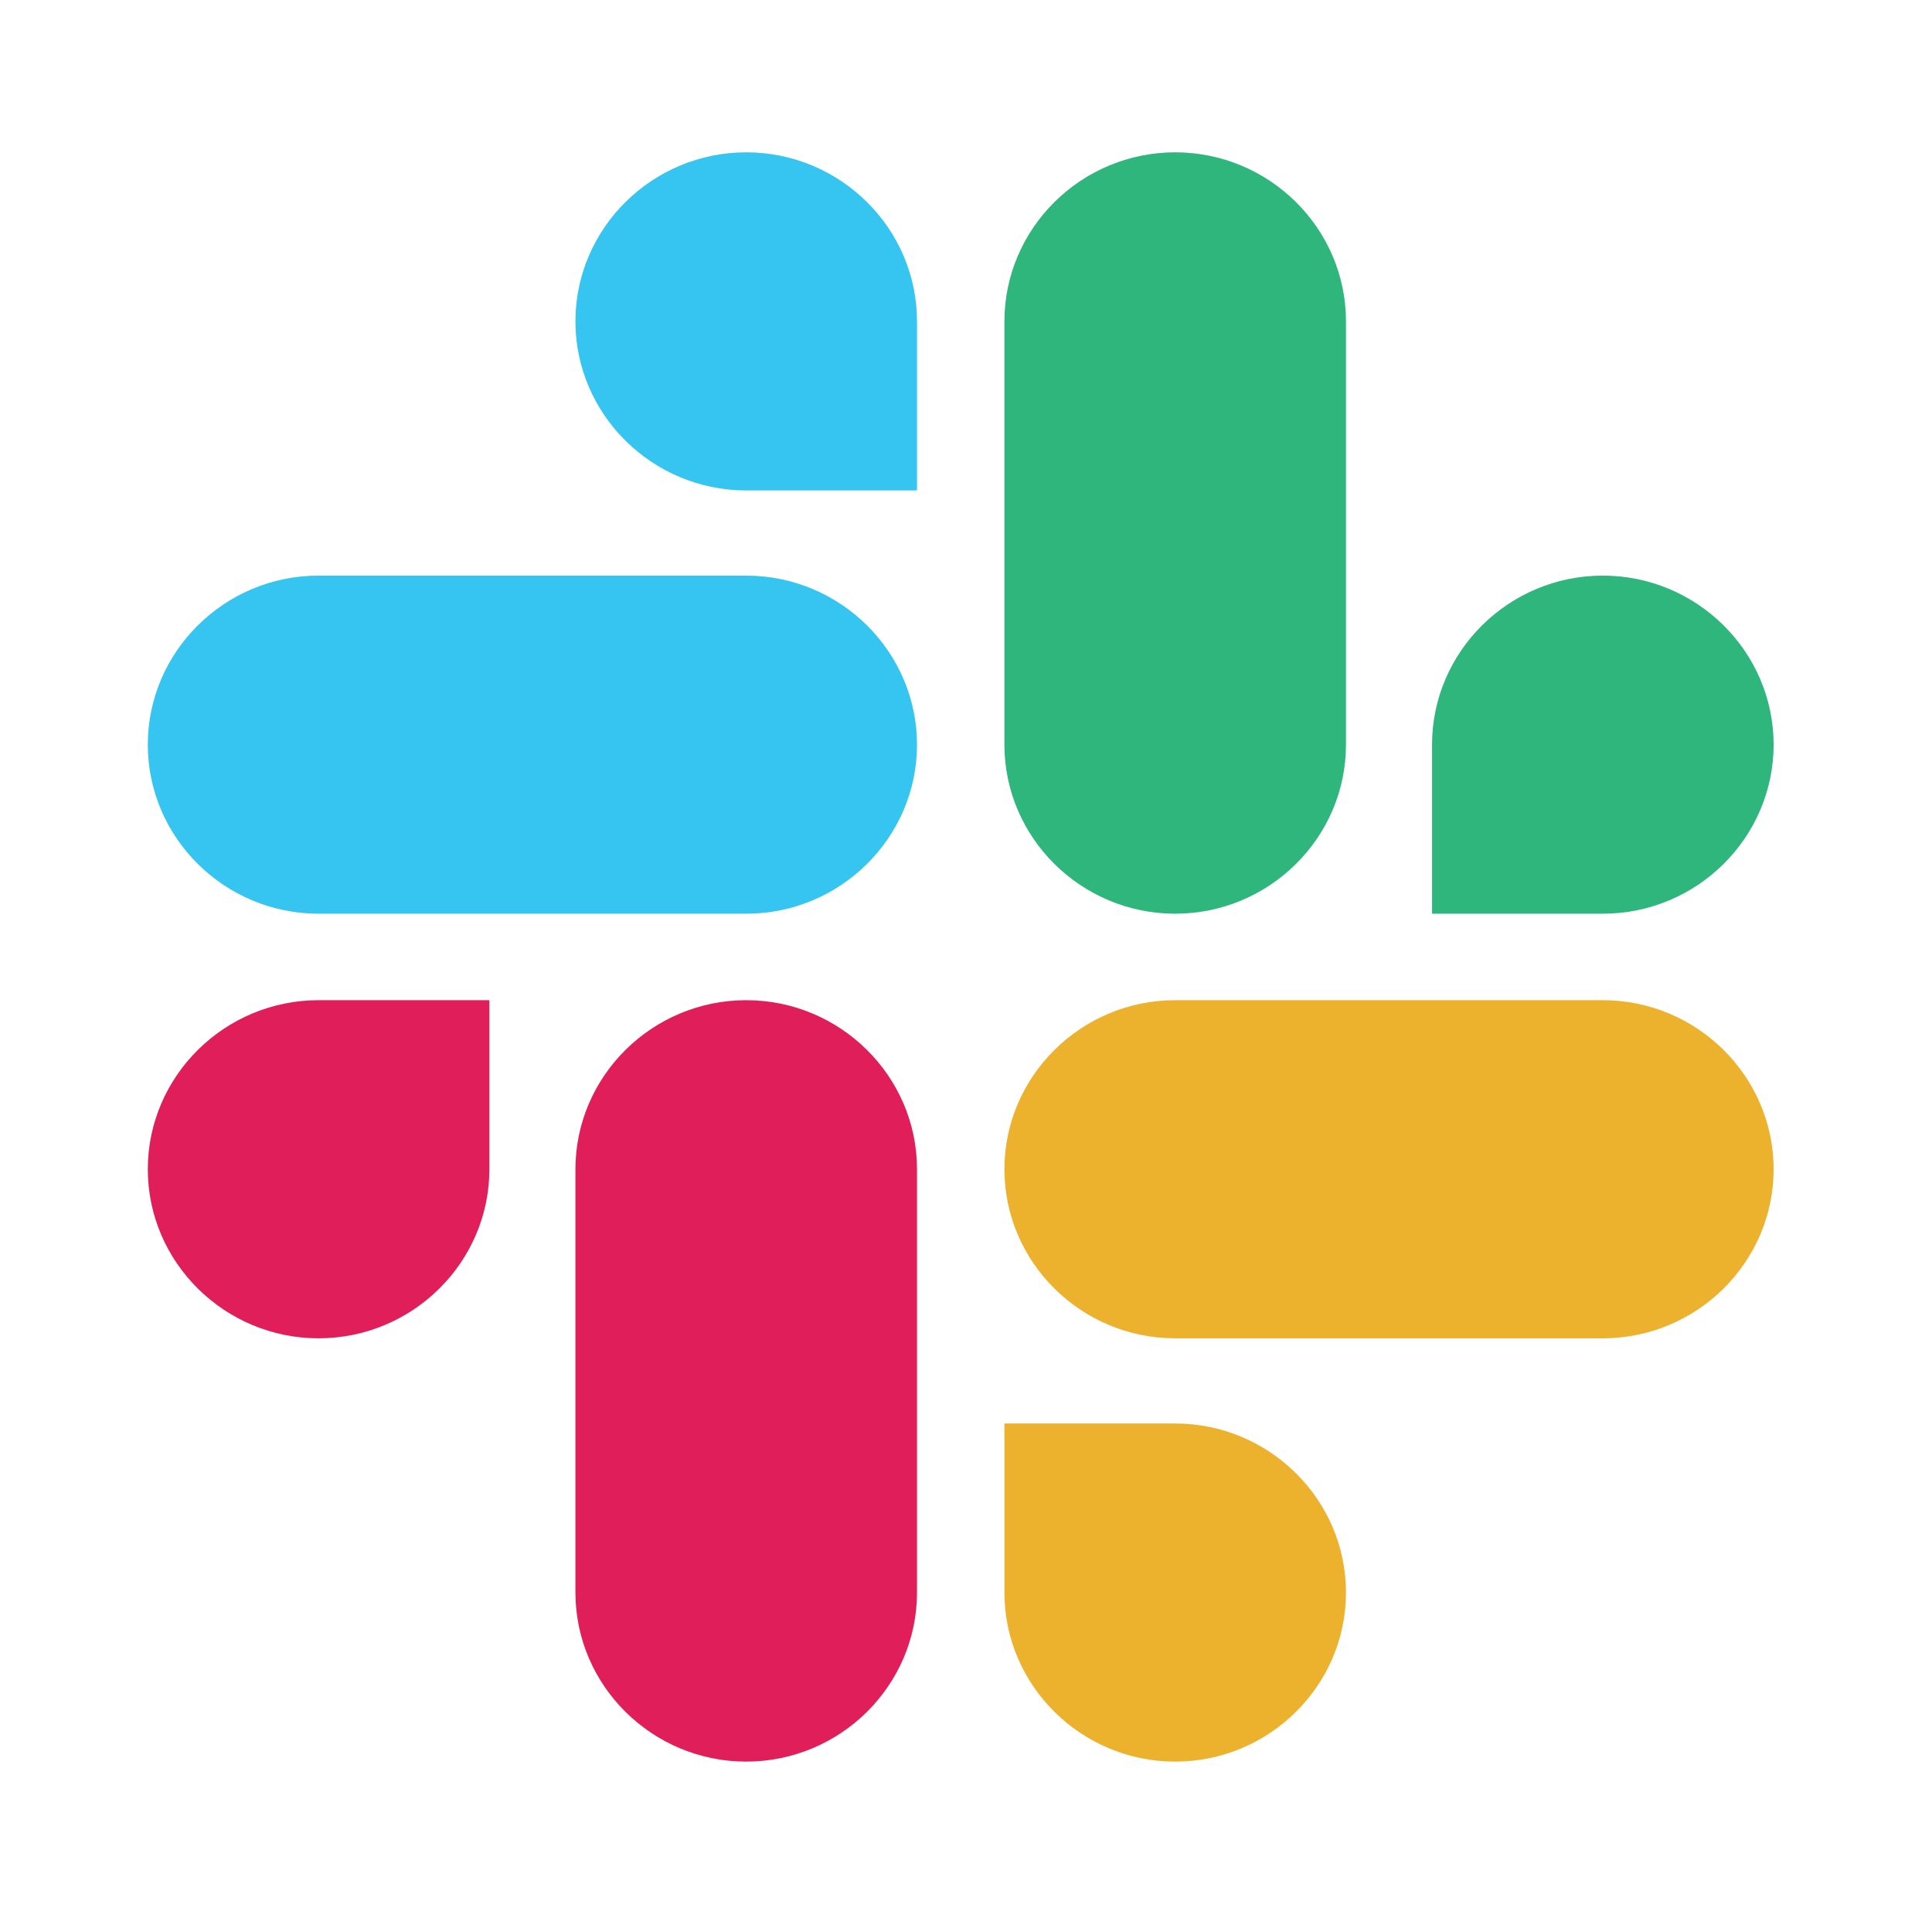
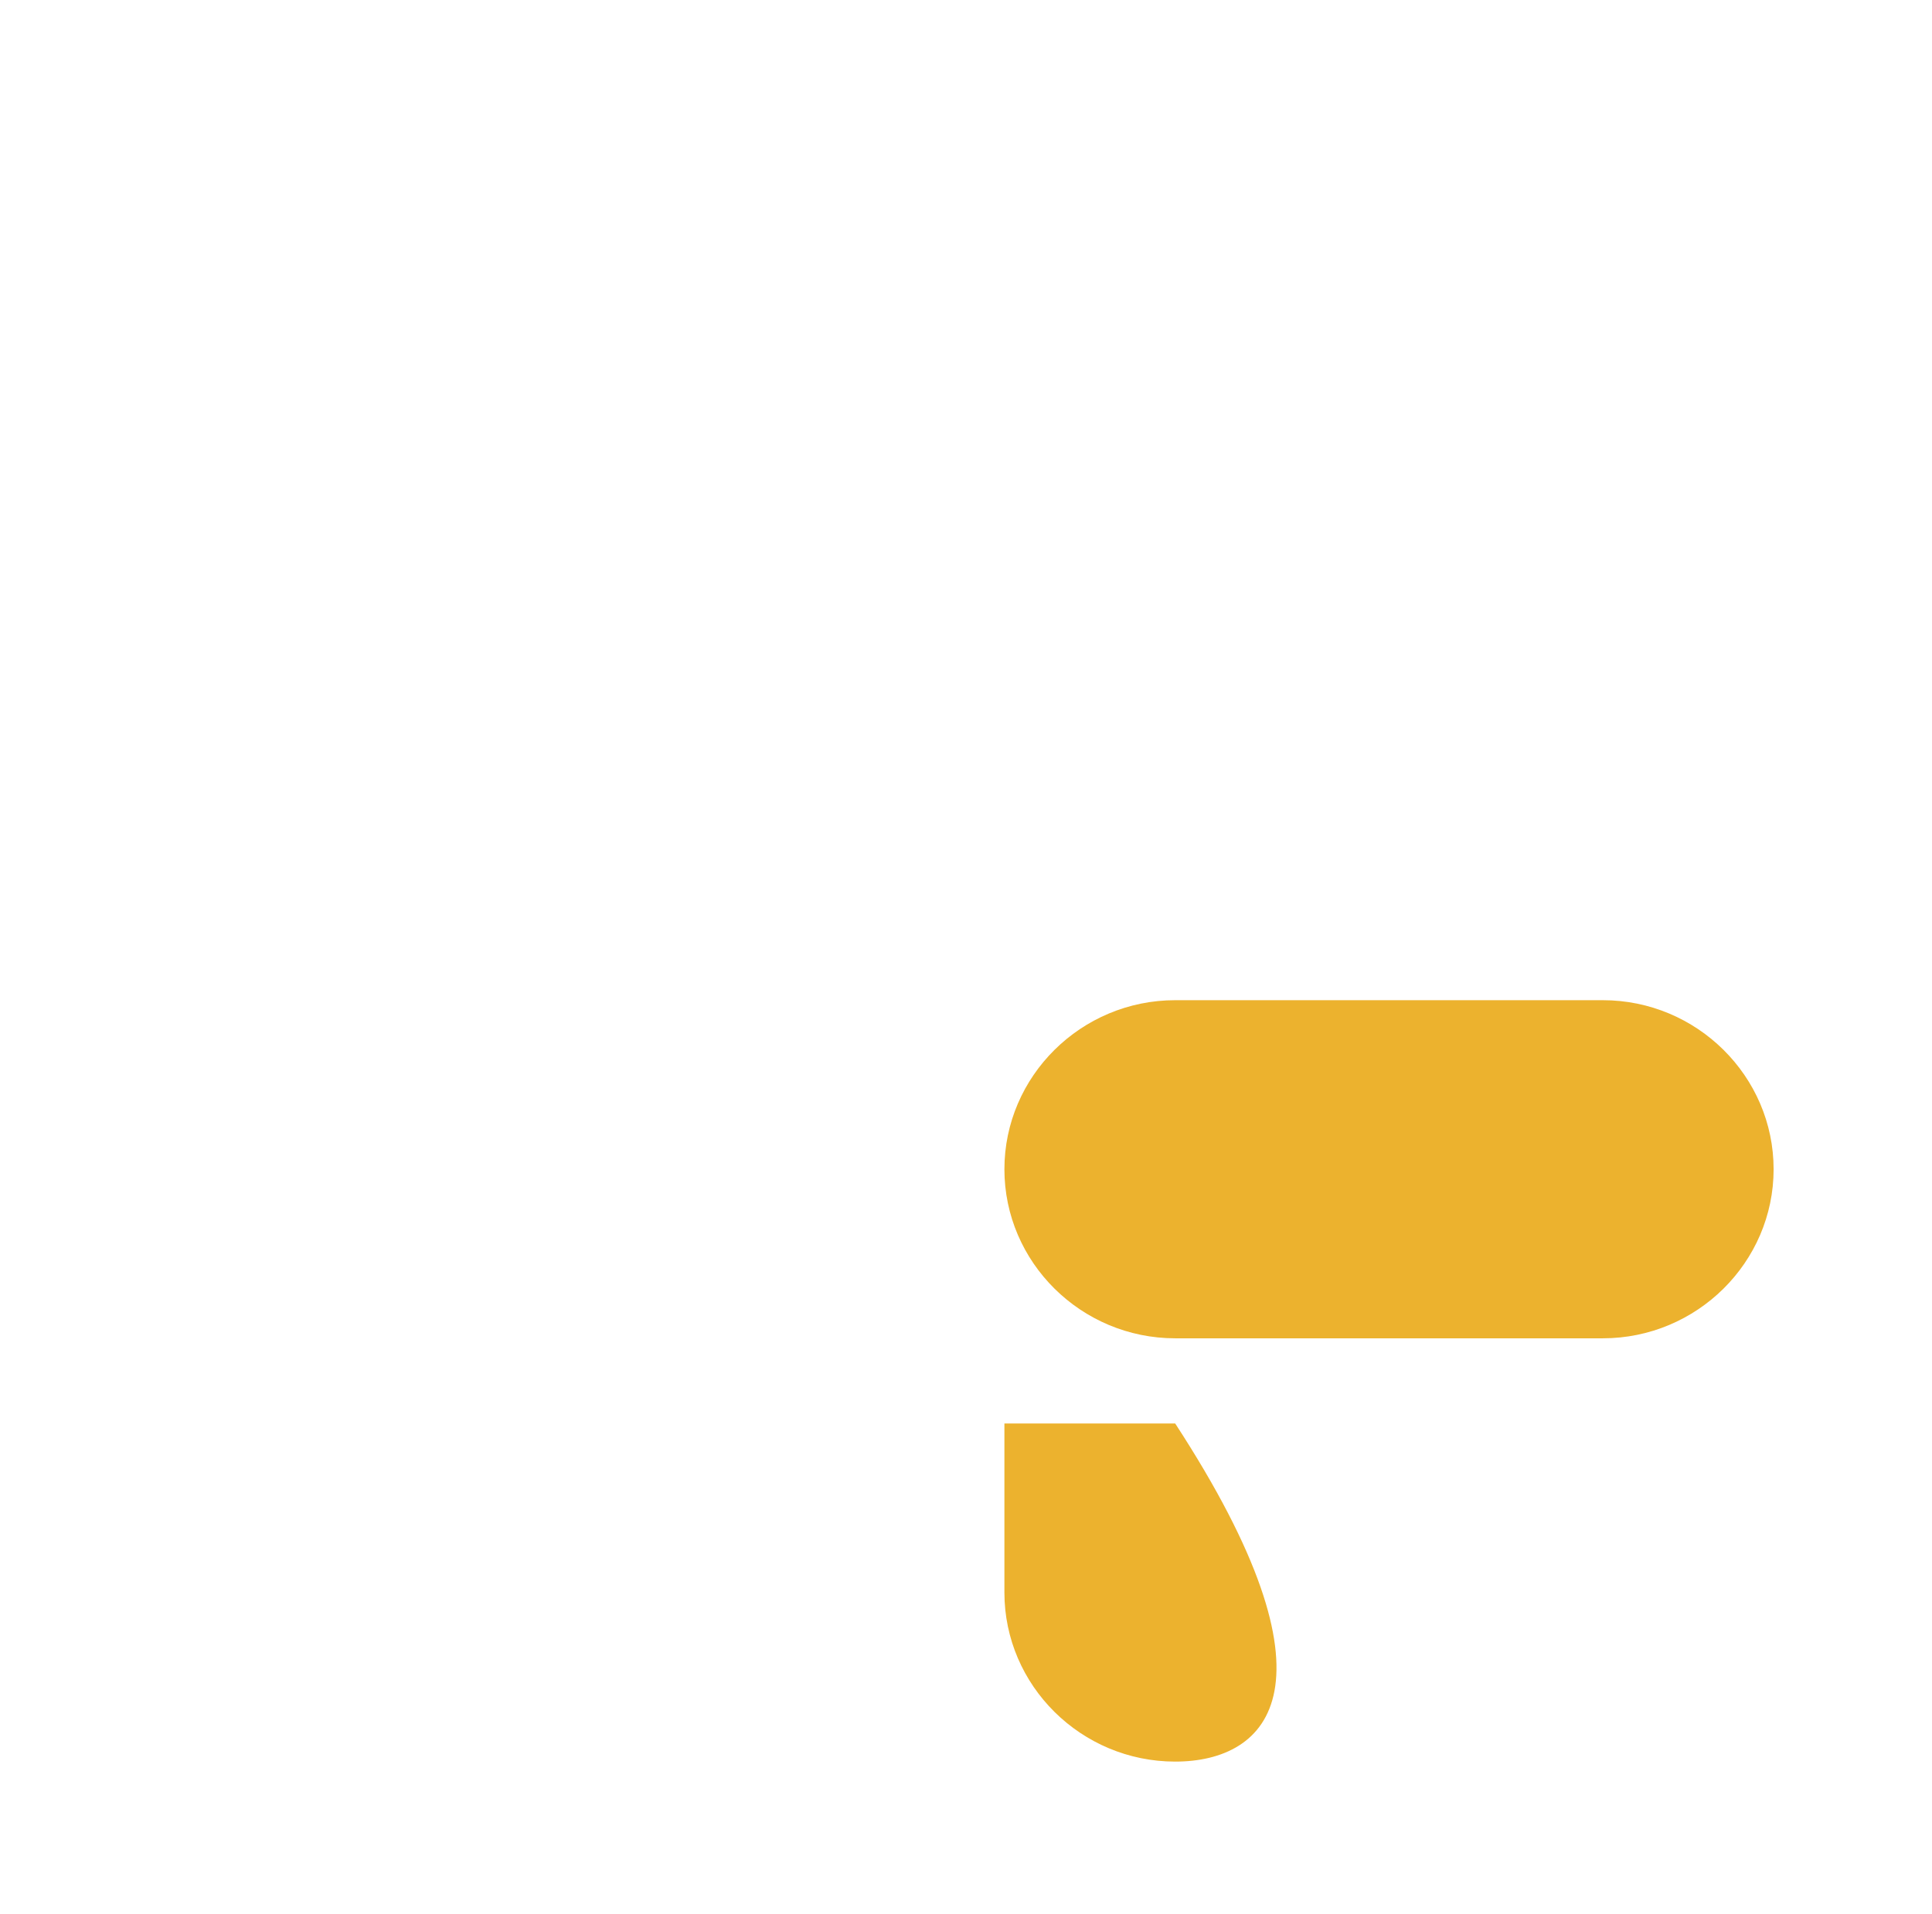
<svg xmlns="http://www.w3.org/2000/svg" width="108" height="107" viewBox="0 0 108 107" fill="none">
-   <path d="M41.714 55.918C46.969 55.918 51.261 60.168 51.261 65.37V89.034C51.261 94.236 46.969 98.486 41.714 98.486C36.459 98.486 32.167 94.236 32.167 89.034V65.37C32.167 60.168 36.459 55.918 41.714 55.918ZM27.356 55.918V65.37C27.356 70.571 23.064 74.821 17.809 74.821C12.554 74.821 8.262 70.571 8.262 65.37C8.262 60.168 12.554 55.918 17.809 55.918H27.356Z" fill="#E01E5A" />
-   <path d="M41.714 32.181C46.969 32.181 51.261 36.43 51.261 41.632C51.261 46.834 46.969 51.083 41.714 51.083H17.809C12.554 51.083 8.262 46.834 8.262 41.632C8.262 36.43 12.554 32.181 17.809 32.181H41.714ZM41.714 8.516C46.969 8.516 51.261 12.765 51.261 17.967V27.419H41.714C36.459 27.419 32.167 23.169 32.167 17.967C32.167 12.765 36.459 8.516 41.714 8.516Z" fill="#36C5F0" />
-   <path d="M89.599 32.181C94.854 32.181 99.146 36.43 99.146 41.632C99.146 46.834 94.854 51.083 89.599 51.083H80.052V41.632C80.052 36.43 84.344 32.181 89.599 32.181ZM65.694 8.516C70.948 8.516 75.241 12.765 75.241 17.967V41.632C75.241 46.834 70.948 51.083 65.694 51.083C60.439 51.083 56.147 46.834 56.147 41.632V17.967C56.147 12.765 60.439 8.516 65.694 8.516Z" fill="#2EB67D" />
-   <path d="M65.694 79.583C70.948 79.583 75.241 83.833 75.241 89.034C75.241 94.236 70.948 98.486 65.694 98.486C60.439 98.486 56.147 94.236 56.147 89.034V79.583H65.694ZM89.599 55.918C94.854 55.918 99.146 60.168 99.146 65.37C99.146 70.571 94.854 74.821 89.599 74.821H65.694C60.439 74.821 56.147 70.571 56.147 65.37C56.147 60.168 60.439 55.918 65.694 55.918H89.599Z" fill="#ECB22E" />
+   <path d="M65.694 79.583C75.241 94.236 70.948 98.486 65.694 98.486C60.439 98.486 56.147 94.236 56.147 89.034V79.583H65.694ZM89.599 55.918C94.854 55.918 99.146 60.168 99.146 65.37C99.146 70.571 94.854 74.821 89.599 74.821H65.694C60.439 74.821 56.147 70.571 56.147 65.37C56.147 60.168 60.439 55.918 65.694 55.918H89.599Z" fill="#ECB22E" />
</svg>